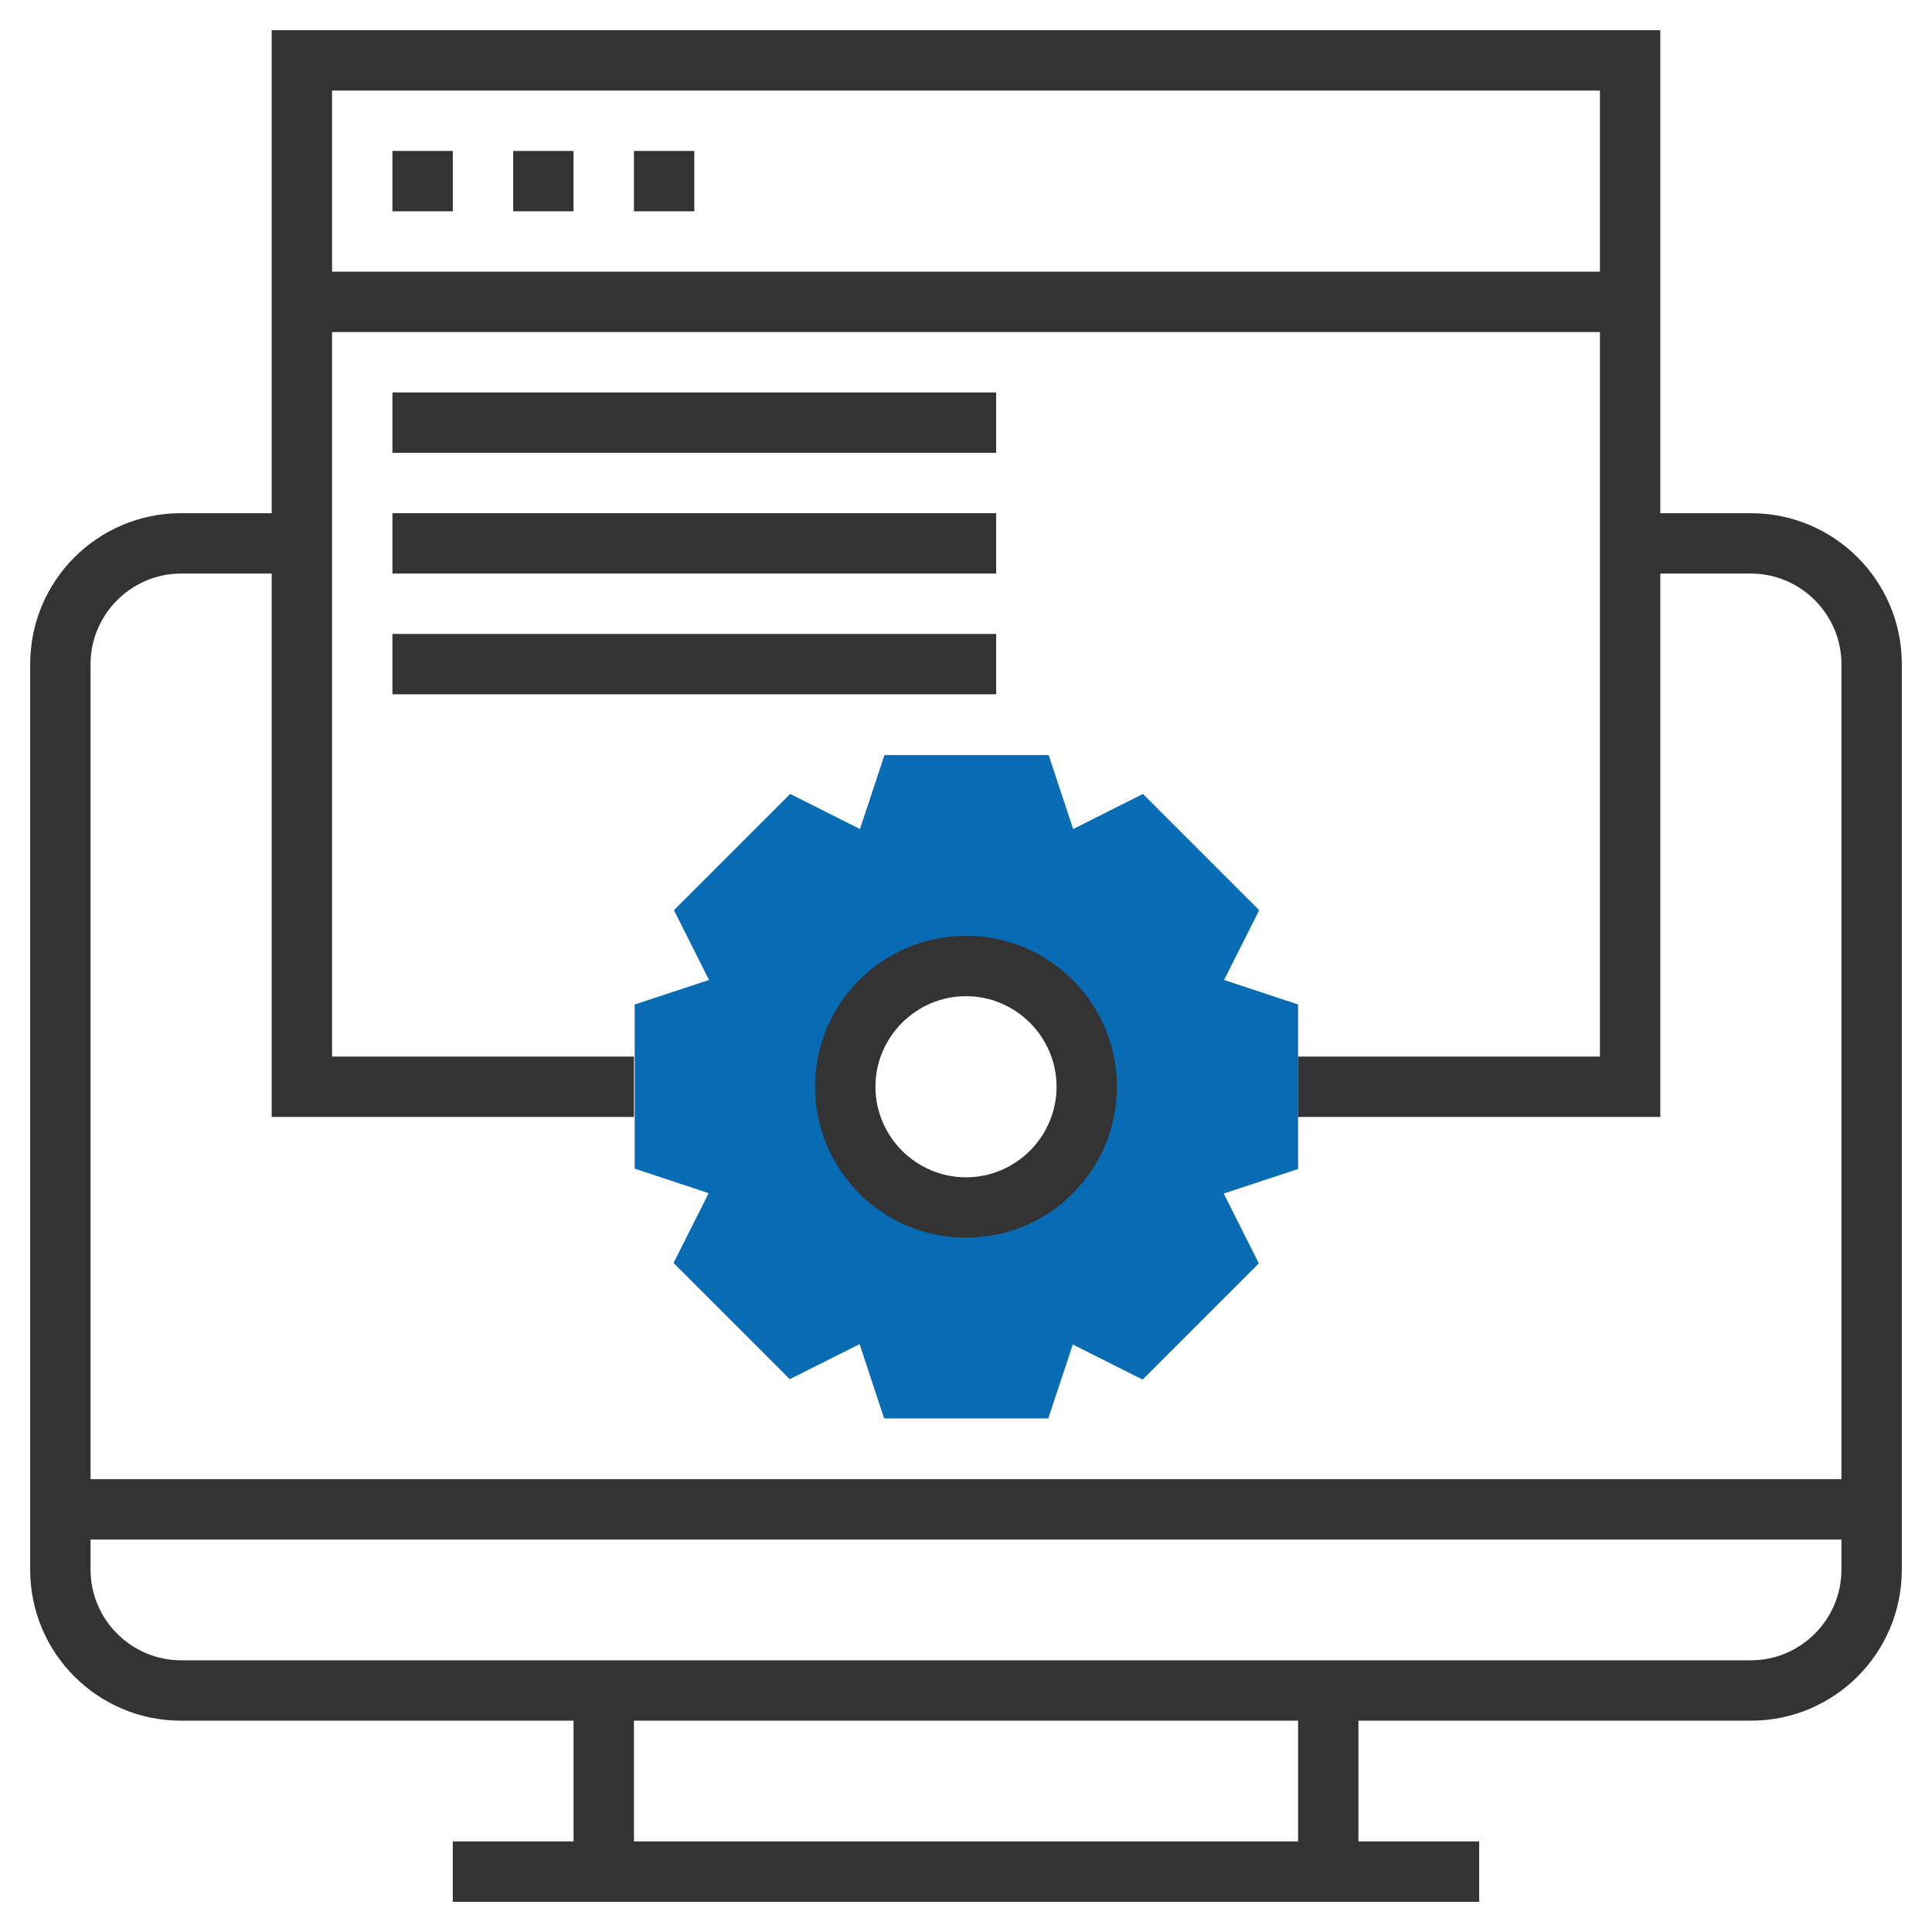
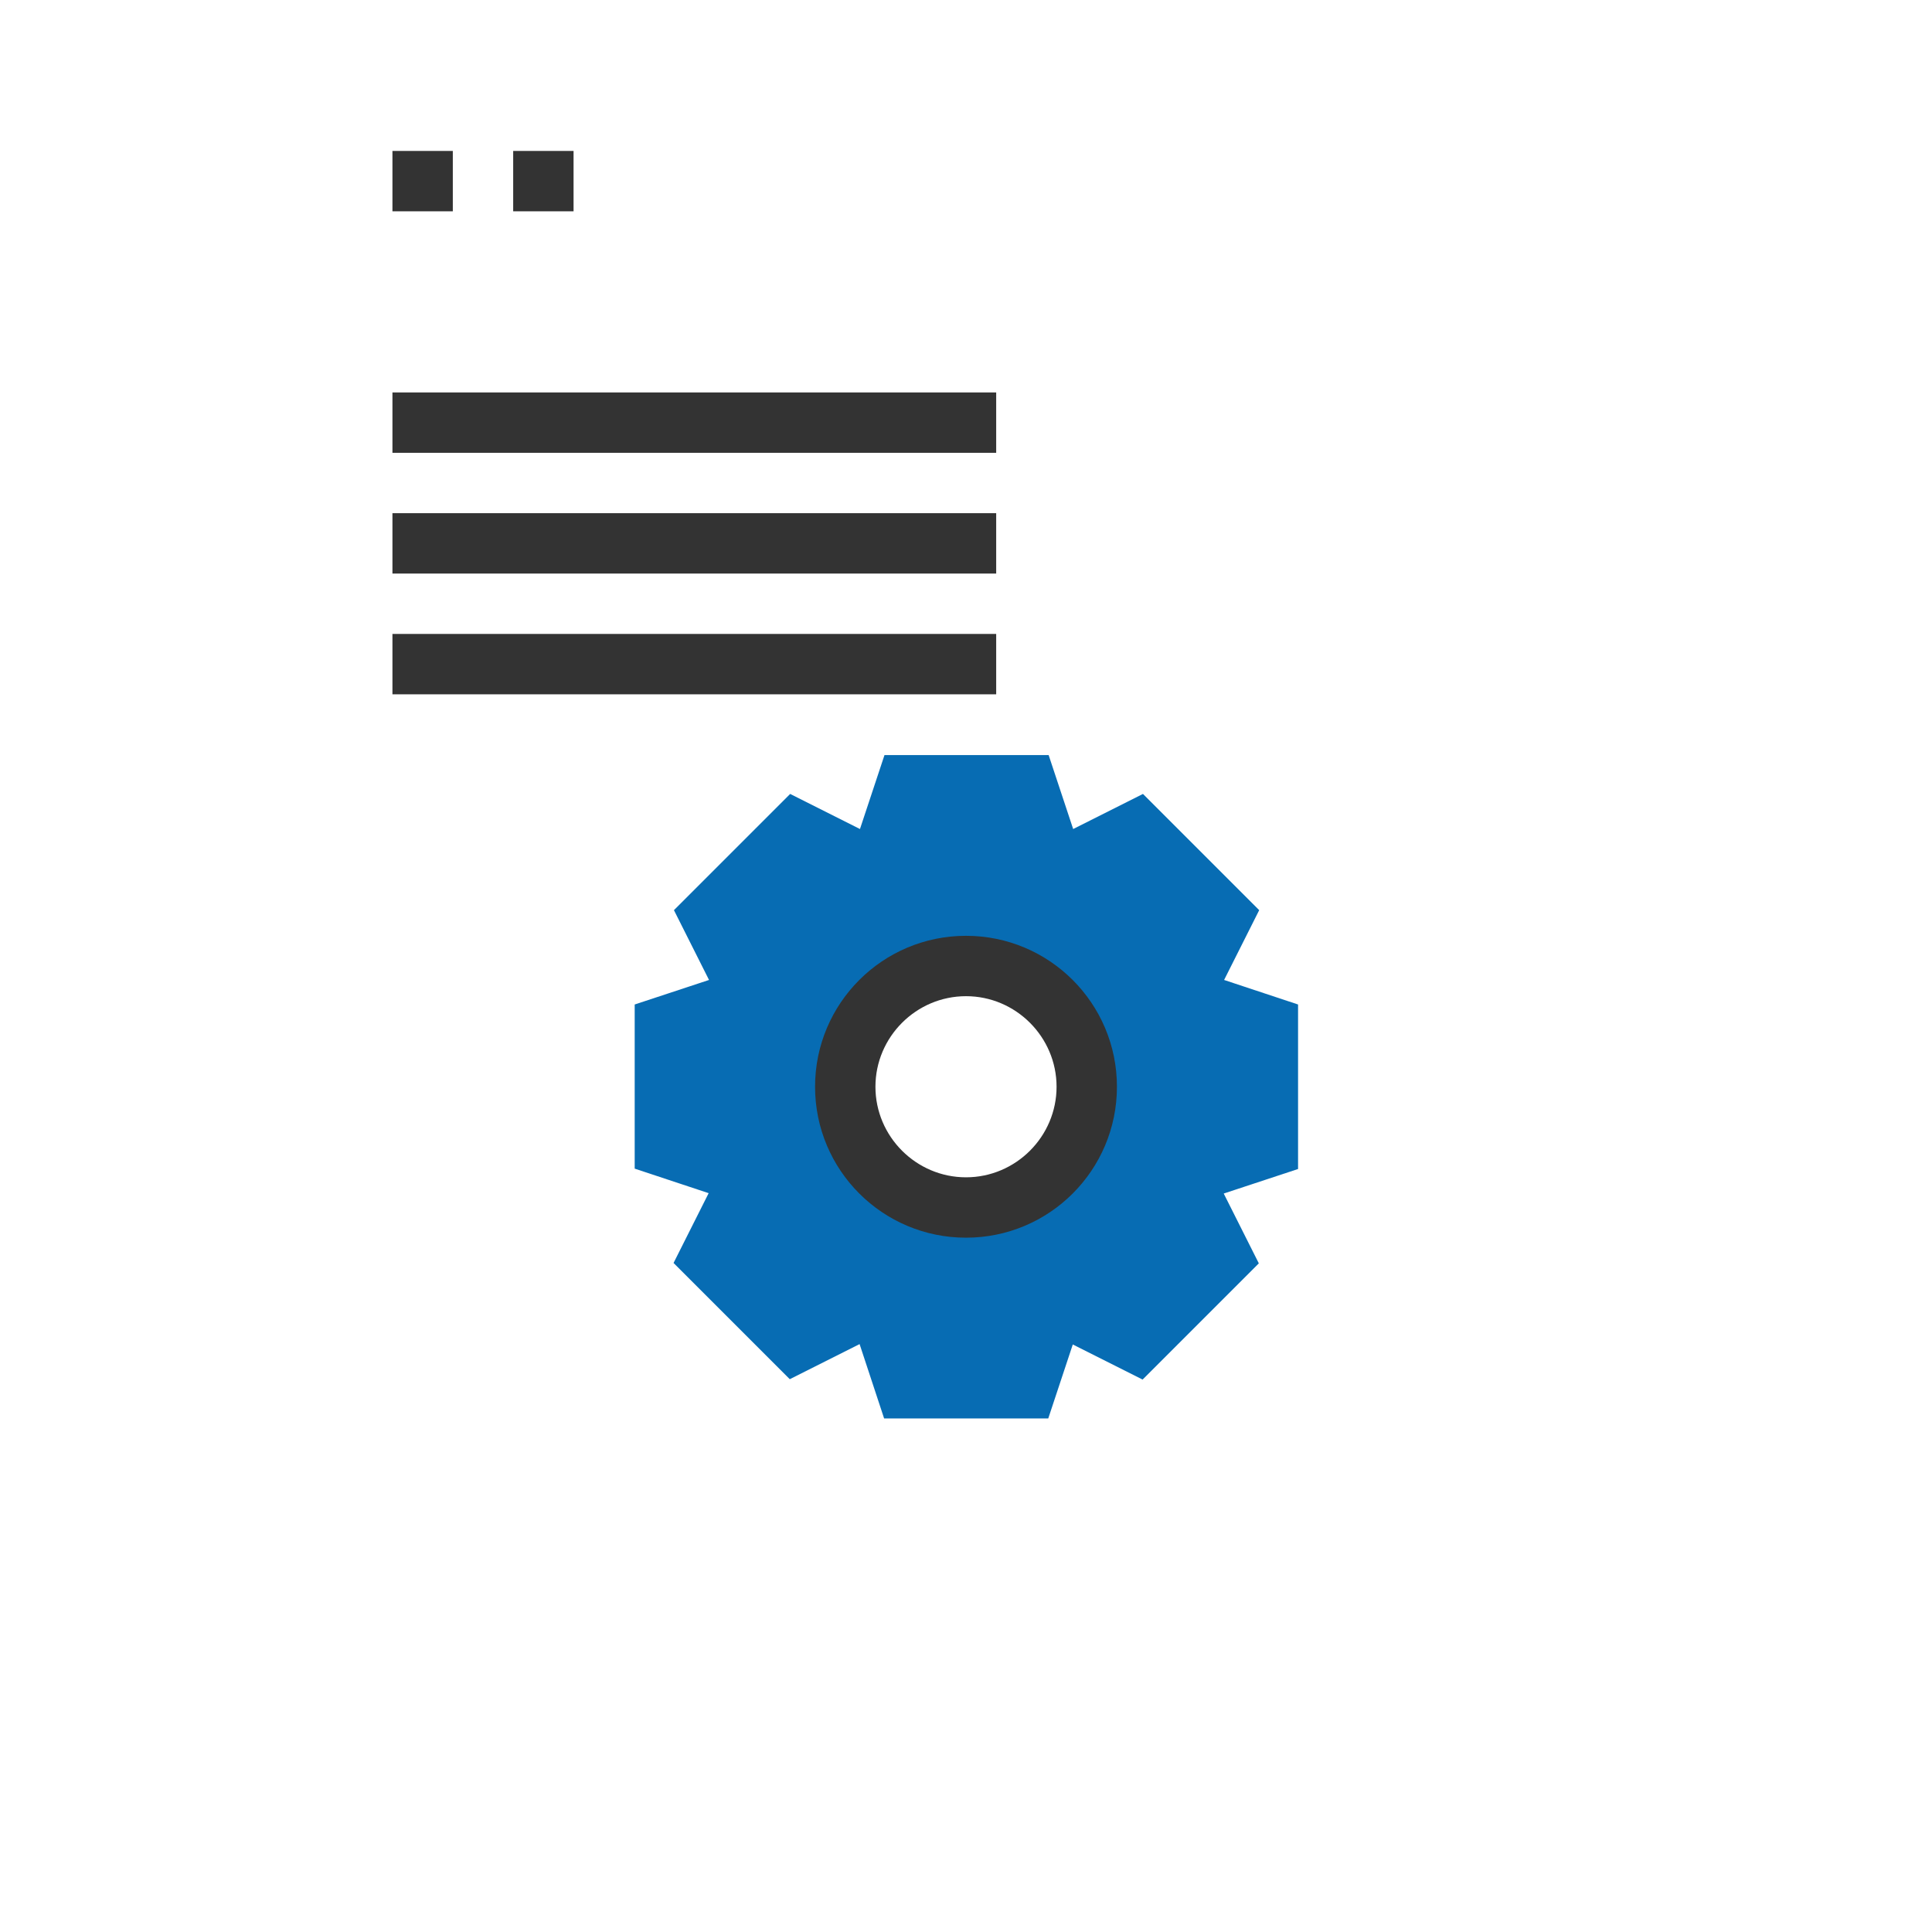
<svg xmlns="http://www.w3.org/2000/svg" id="Layer_1_1_" x="0px" y="0px" viewBox="0 0 512 512" style="enable-background:new 0 0 512 512;" xml:space="preserve">
  <style type="text/css"> .st0{fill:#076CB3;} .st1{fill:#333333;} </style>
  <g>
    <g>
      <path class="st0" d="M344,266.2l-19.6-6.5l9.3-18.5l-30.8-30.8l-18.5,9.3l-6.5-19.6h-43.5l-6.5,19.6l-18.5-9.3l-30.8,30.8 l9.3,18.5l-19.7,6.5v43.5l19.6,6.5l-9.3,18.5l30.8,30.8l18.5-9.3l6.5,19.7h43.5l6.5-19.6l18.5,9.3l30.8-30.8l-9.3-18.5l19.7-6.5 V266.2z M256,320c-17.7,0-32-14.3-32-32s14.3-32,32-32s32,14.3,32,32S273.7,320,256,320z" />
    </g>
    <g>
      <path class="st1" d="M256,328c-22.1,0-40-17.9-40-40s17.9-40,40-40s40,17.9,40,40S278.1,328,256,328z M256,264 c-13.2,0-24,10.8-24,24s10.8,24,24,24s24-10.8,24-24S269.2,264,256,264z" />
    </g>
    <g>
-       <path class="st1" d="M464,136h-24V8H72v128H48c-22.1,0-40,17.9-40,40v240c0,22.1,17.9,40,40,40h104v32h-32v16h272v-16h-32v-32h104 c22.1,0,40-17.9,40-40V176C504,153.9,486.1,136,464,136z M424,24v48H88V24H424z M48,152h24v144h96v-16H88V88h336v192h-80v16h96 V152h24c13.2,0,24,10.8,24,24v216H24V176C24,162.8,34.8,152,48,152z M344,488H168v-32h176V488z M464,440H48c-13.2,0-24-10.8-24-24 v-8h464v8C488,429.2,477.2,440,464,440z" />
      <rect x="104" y="40" class="st1" width="16" height="16" />
      <rect x="136" y="40" class="st1" width="16" height="16" />
-       <rect x="168" y="40" class="st1" width="16" height="16" />
      <rect x="104" y="104" class="st1" width="160" height="16" />
      <rect x="104" y="136" class="st1" width="160" height="16" />
      <rect x="104" y="168" class="st1" width="160" height="16" />
    </g>
  </g>
</svg>